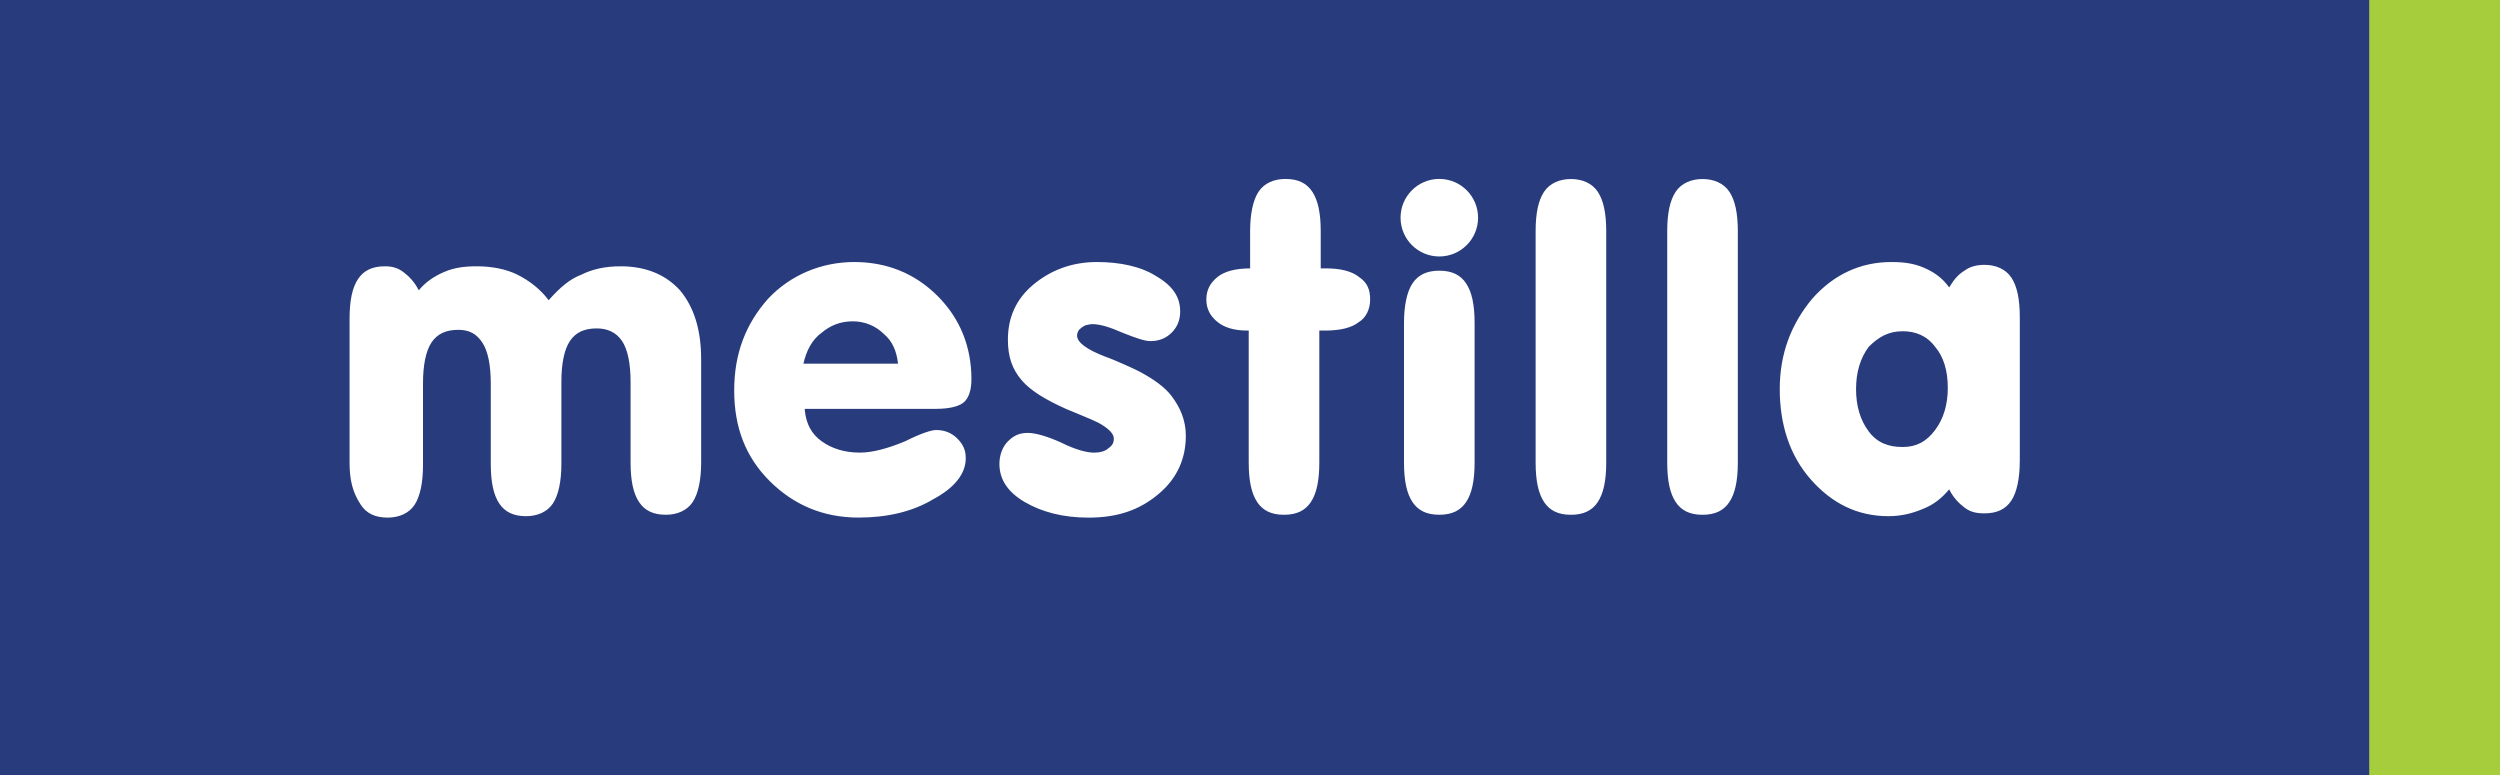
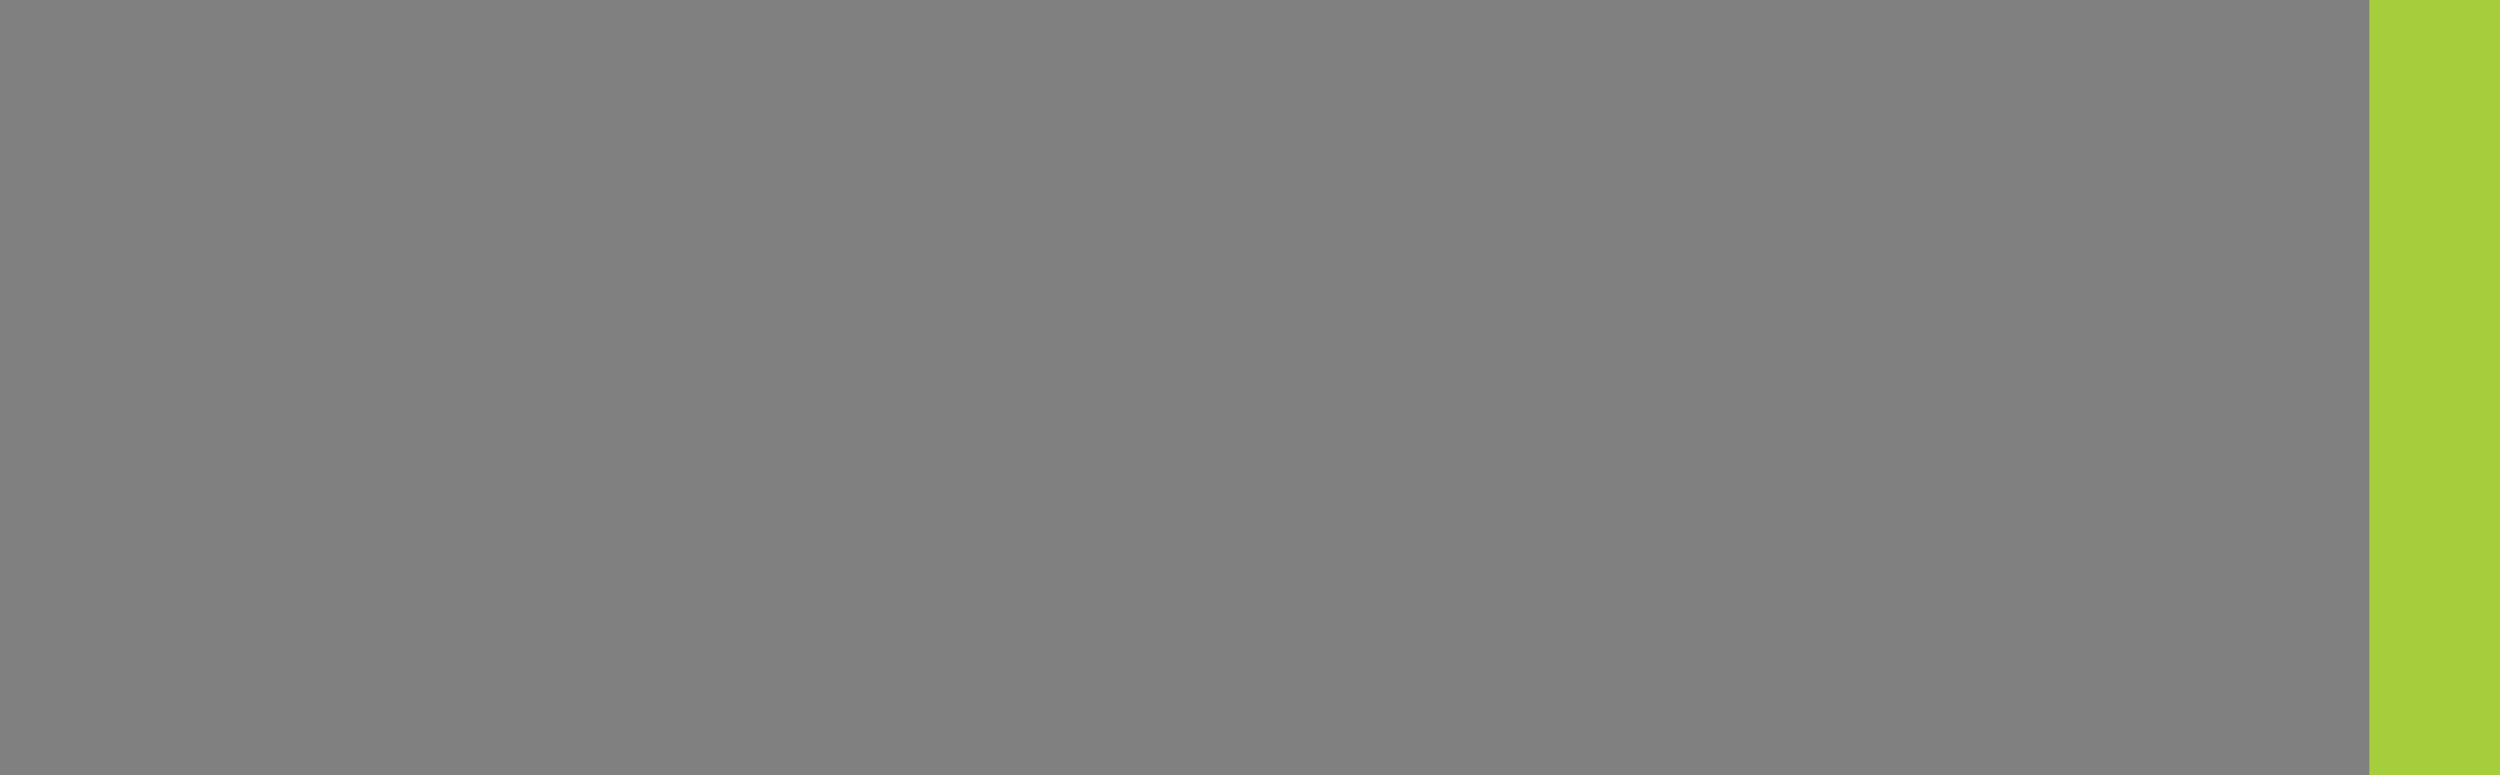
<svg xmlns="http://www.w3.org/2000/svg" id="Layer_1" data-name="Layer 1" version="1.1" viewBox="0 0 1000 310">
  <rect x="0" y="0" width="1000" height="310" fill="#808080" stroke="none" />
  <defs>
    <style>
      .cls-1 {
        clip-path: url(#clippath);
      }

      .cls-2 {
        fill: none;
      }

      .cls-2, .cls-3, .cls-4, .cls-5 {
        stroke-width: 0px;
      }

      .cls-3 {
        fill: #283c7d;
      }

      .cls-4 {
        fill: #a5cd3c;
      }

      .cls-5 {
        fill: #fff;
      }
    </style>
    <clipPath id="clippath">
-       <rect class="cls-2" y="0" width="1000" height="310" />
-     </clipPath>
+       </clipPath>
  </defs>
-   <rect class="cls-3" y="0" width="947.74" height="310" />
  <rect class="cls-4" x="947.74" y="0" width="52.26" height="310" />
  <g class="cls-1">
-     <path class="cls-5" d="M564.99,113.36c-2.26,3.39-3.39,9.04-3.39,15.81v55.84c0,7.34,1.13,12.42,3.39,15.81s5.65,5.08,10.73,5.08,8.47-1.69,10.73-5.08,3.39-8.47,3.39-15.81v-55.84c0-7.34-1.13-12.43-3.39-15.81-2.26-3.39-5.65-5.08-10.73-5.08s-8.47,1.7-10.73,5.08M277.07,200.83c2.26-3.39,3.39-9.04,3.39-15.81v-41.23c0-11.86-2.82-20.9-8.47-27.67-5.65-6.21-13.55-9.6-23.72-9.6-6.21,0-11.3,1.13-15.81,3.39-4.52,1.69-8.47,5.08-12.99,10.17-3.39-4.52-7.91-7.91-12.43-10.17s-10.17-3.39-16.38-3.39c-5.08,0-9.04.57-12.99,2.26-3.95,1.7-7.34,3.95-10.17,7.34-1.69-3.39-3.95-5.65-6.21-7.34-2.26-1.69-4.52-2.26-7.34-2.26-5.08,0-8.47,1.7-10.73,5.08-2.26,3.39-3.39,8.47-3.39,15.81v57.61c0,6.78,1.13,11.86,4.52,16.94,2.26,3.39,5.65,5.08,10.73,5.08,4.52,0,8.47-1.69,10.73-5.08s3.39-9.04,3.39-15.81v-32.76c0-7.34,1.13-12.99,3.39-16.38s5.65-5.08,10.73-5.08c4.52,0,7.34,1.69,9.6,5.08,2.26,3.39,3.39,9.04,3.39,16.38v32.19c0,7.34,1.13,12.43,3.39,15.81,2.26,3.39,5.65,5.08,10.73,5.08,4.52,0,8.47-1.69,10.73-5.08s3.39-9.04,3.39-15.81v-32.76c0-7.34,1.13-12.99,3.39-16.38s5.65-5.08,10.73-5.08c4.52,0,7.91,1.7,10.17,5.08,2.26,3.39,3.39,9.04,3.39,16.38v32.19c0,7.34,1.13,12.42,3.39,15.81s5.65,5.08,10.73,5.08c4.52,0,8.47-1.69,10.73-5.08M359.21,145.48h-37.84c1.13-5.08,3.39-9.6,7.34-12.43,3.39-2.82,7.34-4.52,12.43-4.52,4.52,0,9.04,1.69,12.42,5.08,3.39,2.82,5.08,6.78,5.65,11.86M385.75,160.73c1.69-1.69,2.82-4.52,2.82-9.04,0-12.99-4.52-24.29-13.56-33.32s-20.33-13.56-33.32-13.56-25.42,5.08-34.45,14.68c-9.04,10.17-13.56,22.03-13.56,36.71s4.52,26.55,14.12,36.15c9.6,9.6,21.46,14.68,35.58,14.68,11.3,0,21.46-2.26,29.93-7.34,8.47-4.52,12.99-10.17,12.99-16.38,0-3.39-1.13-5.65-3.39-7.91-2.26-2.26-5.08-3.39-8.47-3.39-1.7,0-5.65,1.13-12.43,4.52-6.78,2.82-12.99,4.52-18.07,4.52-6.21,0-11.3-1.69-15.25-4.52-3.95-2.82-6.21-6.78-6.78-12.43v-.56h52.53c5.65,0,9.6-1.13,11.3-2.82M430.84,134.18c0-.63.18-1.26.53-1.9.28-.5,1.92-2.01,3.33-2.28.9-.18,1.37-.34,2.35-.34,2.82,0,6.78,1.13,11.86,3.39,5.65,2.26,9.04,3.39,11.3,3.39,3.39,0,6.21-1.13,8.47-3.39s3.39-5.08,3.39-8.47c0-5.65-2.82-10.17-9.6-14.12-6.21-3.95-14.68-5.65-23.72-5.65-10.17,0-18.64,3.39-25.42,9.04-6.78,5.65-10.17,12.99-10.17,22.03,0,6.78,1.7,11.86,5.65,16.38,3.47,3.97,9.12,7.5,17.71,11.36,1.19.54,10.74,4.35,12.7,5.41,4.21,2.27,6.31,4.46,6.31,6.39,0,1.7-.57,2.82-2.26,3.95-1.13,1.13-3.39,1.69-5.65,1.69-2.82,0-7.34-1.13-12.99-3.95-6.21-2.83-10.73-3.95-13.56-3.95-3.39,0-5.65,1.13-7.91,3.39s-3.39,5.65-3.39,9.04c0,6.21,3.39,11.3,10.17,15.25s15.25,6.21,25.42,6.21c11.3,0,20.33-2.82,28.24-9.6,7.34-6.21,10.73-14.12,10.73-23.16,0-6.21-2.26-11.29-5.65-15.81-2.7-3.6-7.19-6.84-13.18-10-1.53-.81-9.98-4.68-13.37-5.81-7.34-2.82-11.3-5.65-11.3-8.47M548.06,119.79c0-3.95-1.13-6.78-4.52-9.04-2.82-2.26-7.34-3.39-12.99-3.39h-2.26v-14.89c0-7.34-1.13-12.43-3.39-15.81-2.26-3.39-5.65-5.08-10.73-5.08-4.52,0-8.47,1.69-10.73,5.08s-3.39,9.04-3.39,15.81v14.89c-5.65,0-10.17,1.13-12.99,3.39-2.82,2.26-4.52,5.08-4.52,9.04s1.7,6.78,4.52,9.04c2.82,2.26,6.78,3.39,11.86,3.39h.57v52.8c0,7.34,1.13,12.42,3.39,15.81s5.65,5.08,10.73,5.08,8.47-1.69,10.73-5.08,3.39-8.47,3.39-15.81v-52.8h2.26c6.21,0,10.73-1.13,13.55-3.39,2.82-1.69,4.52-5.08,4.52-9.04M591.23,87.08c0-8.56-6.94-15.51-15.51-15.51s-15.5,6.94-15.5,15.51,6.94,15.51,15.5,15.51,15.51-6.94,15.51-15.51M639.1,200.83c2.26-3.39,3.39-8.47,3.39-15.81v-92.52c0-7.34-1.13-12.43-3.39-15.81-2.26-3.39-6.21-5.08-10.73-5.08s-8.47,1.7-10.73,5.08c-2.26,3.39-3.39,8.47-3.39,15.81v92.52c0,7.34,1.13,12.42,3.39,15.81s5.65,5.08,10.73,5.08,8.47-1.69,10.73-5.08M691.74,200.83c2.26-3.39,3.39-8.47,3.39-15.81v-92.52c0-7.34-1.13-12.43-3.39-15.81-2.26-3.39-6.21-5.08-10.73-5.08s-8.47,1.7-10.73,5.08c-2.26,3.39-3.39,8.47-3.39,15.81v92.52c0,7.34,1.13,12.42,3.39,15.81s5.65,5.08,10.73,5.08,8.47-1.69,10.73-5.08M779.12,155.08c0,6.78-1.69,12.43-5.08,16.94-3.39,4.52-7.34,6.78-12.99,6.78s-10.17-1.69-13.55-6.21c-3.39-4.52-5.08-10.17-5.08-16.94s1.7-12.42,5.08-16.94c3.95-3.95,7.91-6.21,13.55-6.21,5.08,0,9.6,1.69,12.99,6.21,3.39,3.95,5.08,9.6,5.08,16.38M807.92,184.45v-57.61c0-7.34-1.13-12.43-3.39-15.82s-6.21-5.08-10.73-5.08c-2.82,0-5.65.57-7.91,2.26-2.82,1.69-4.52,3.95-6.21,6.78-2.82-3.95-6.21-6.21-10.17-7.91-3.95-1.7-7.91-2.26-12.99-2.26-12.43,0-23.16,5.08-31.63,14.68-8.47,10.17-12.99,22.03-12.99,36.15s3.95,26.55,12.43,36.15c8.47,9.6,18.64,14.68,31.06,14.68,5.08,0,9.6-1.13,13.55-2.82,4.52-1.69,7.91-4.52,10.73-7.91,1.69,3.39,3.95,5.65,6.21,7.34s4.52,2.26,7.91,2.26c5.08,0,8.47-1.69,10.73-5.08s3.39-9.04,3.39-15.81" />
-   </g>
+     </g>
</svg>